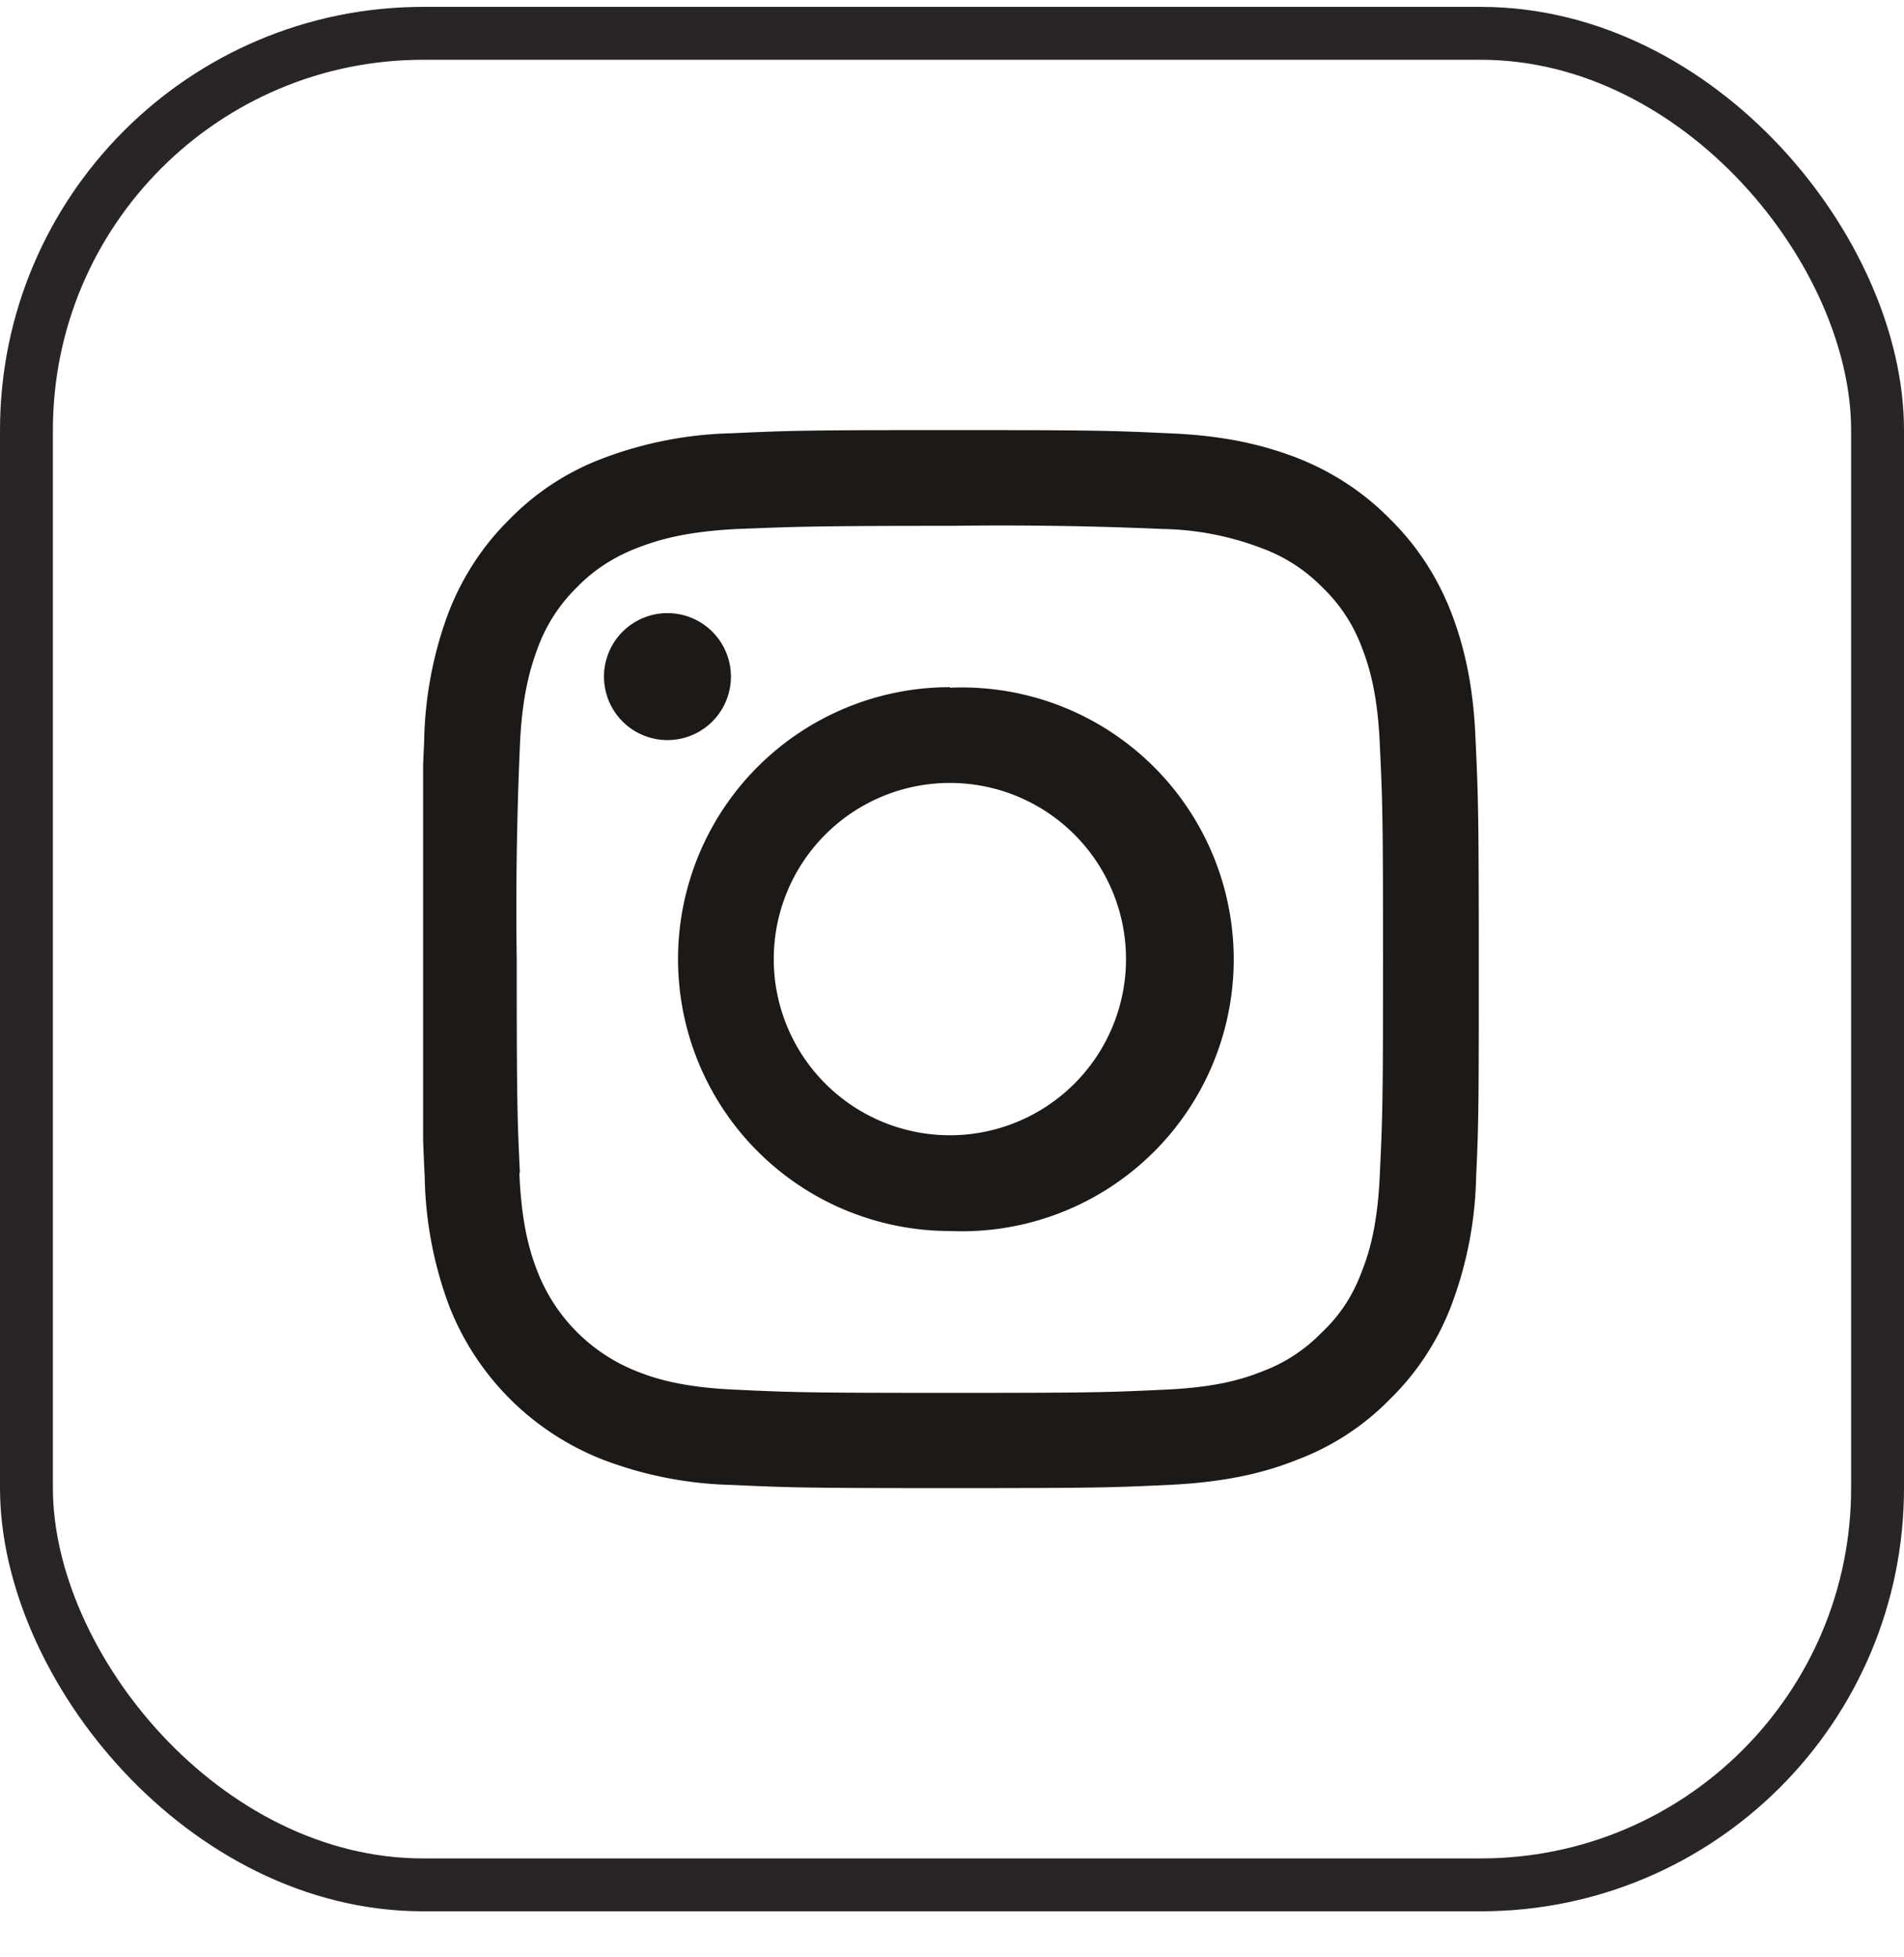
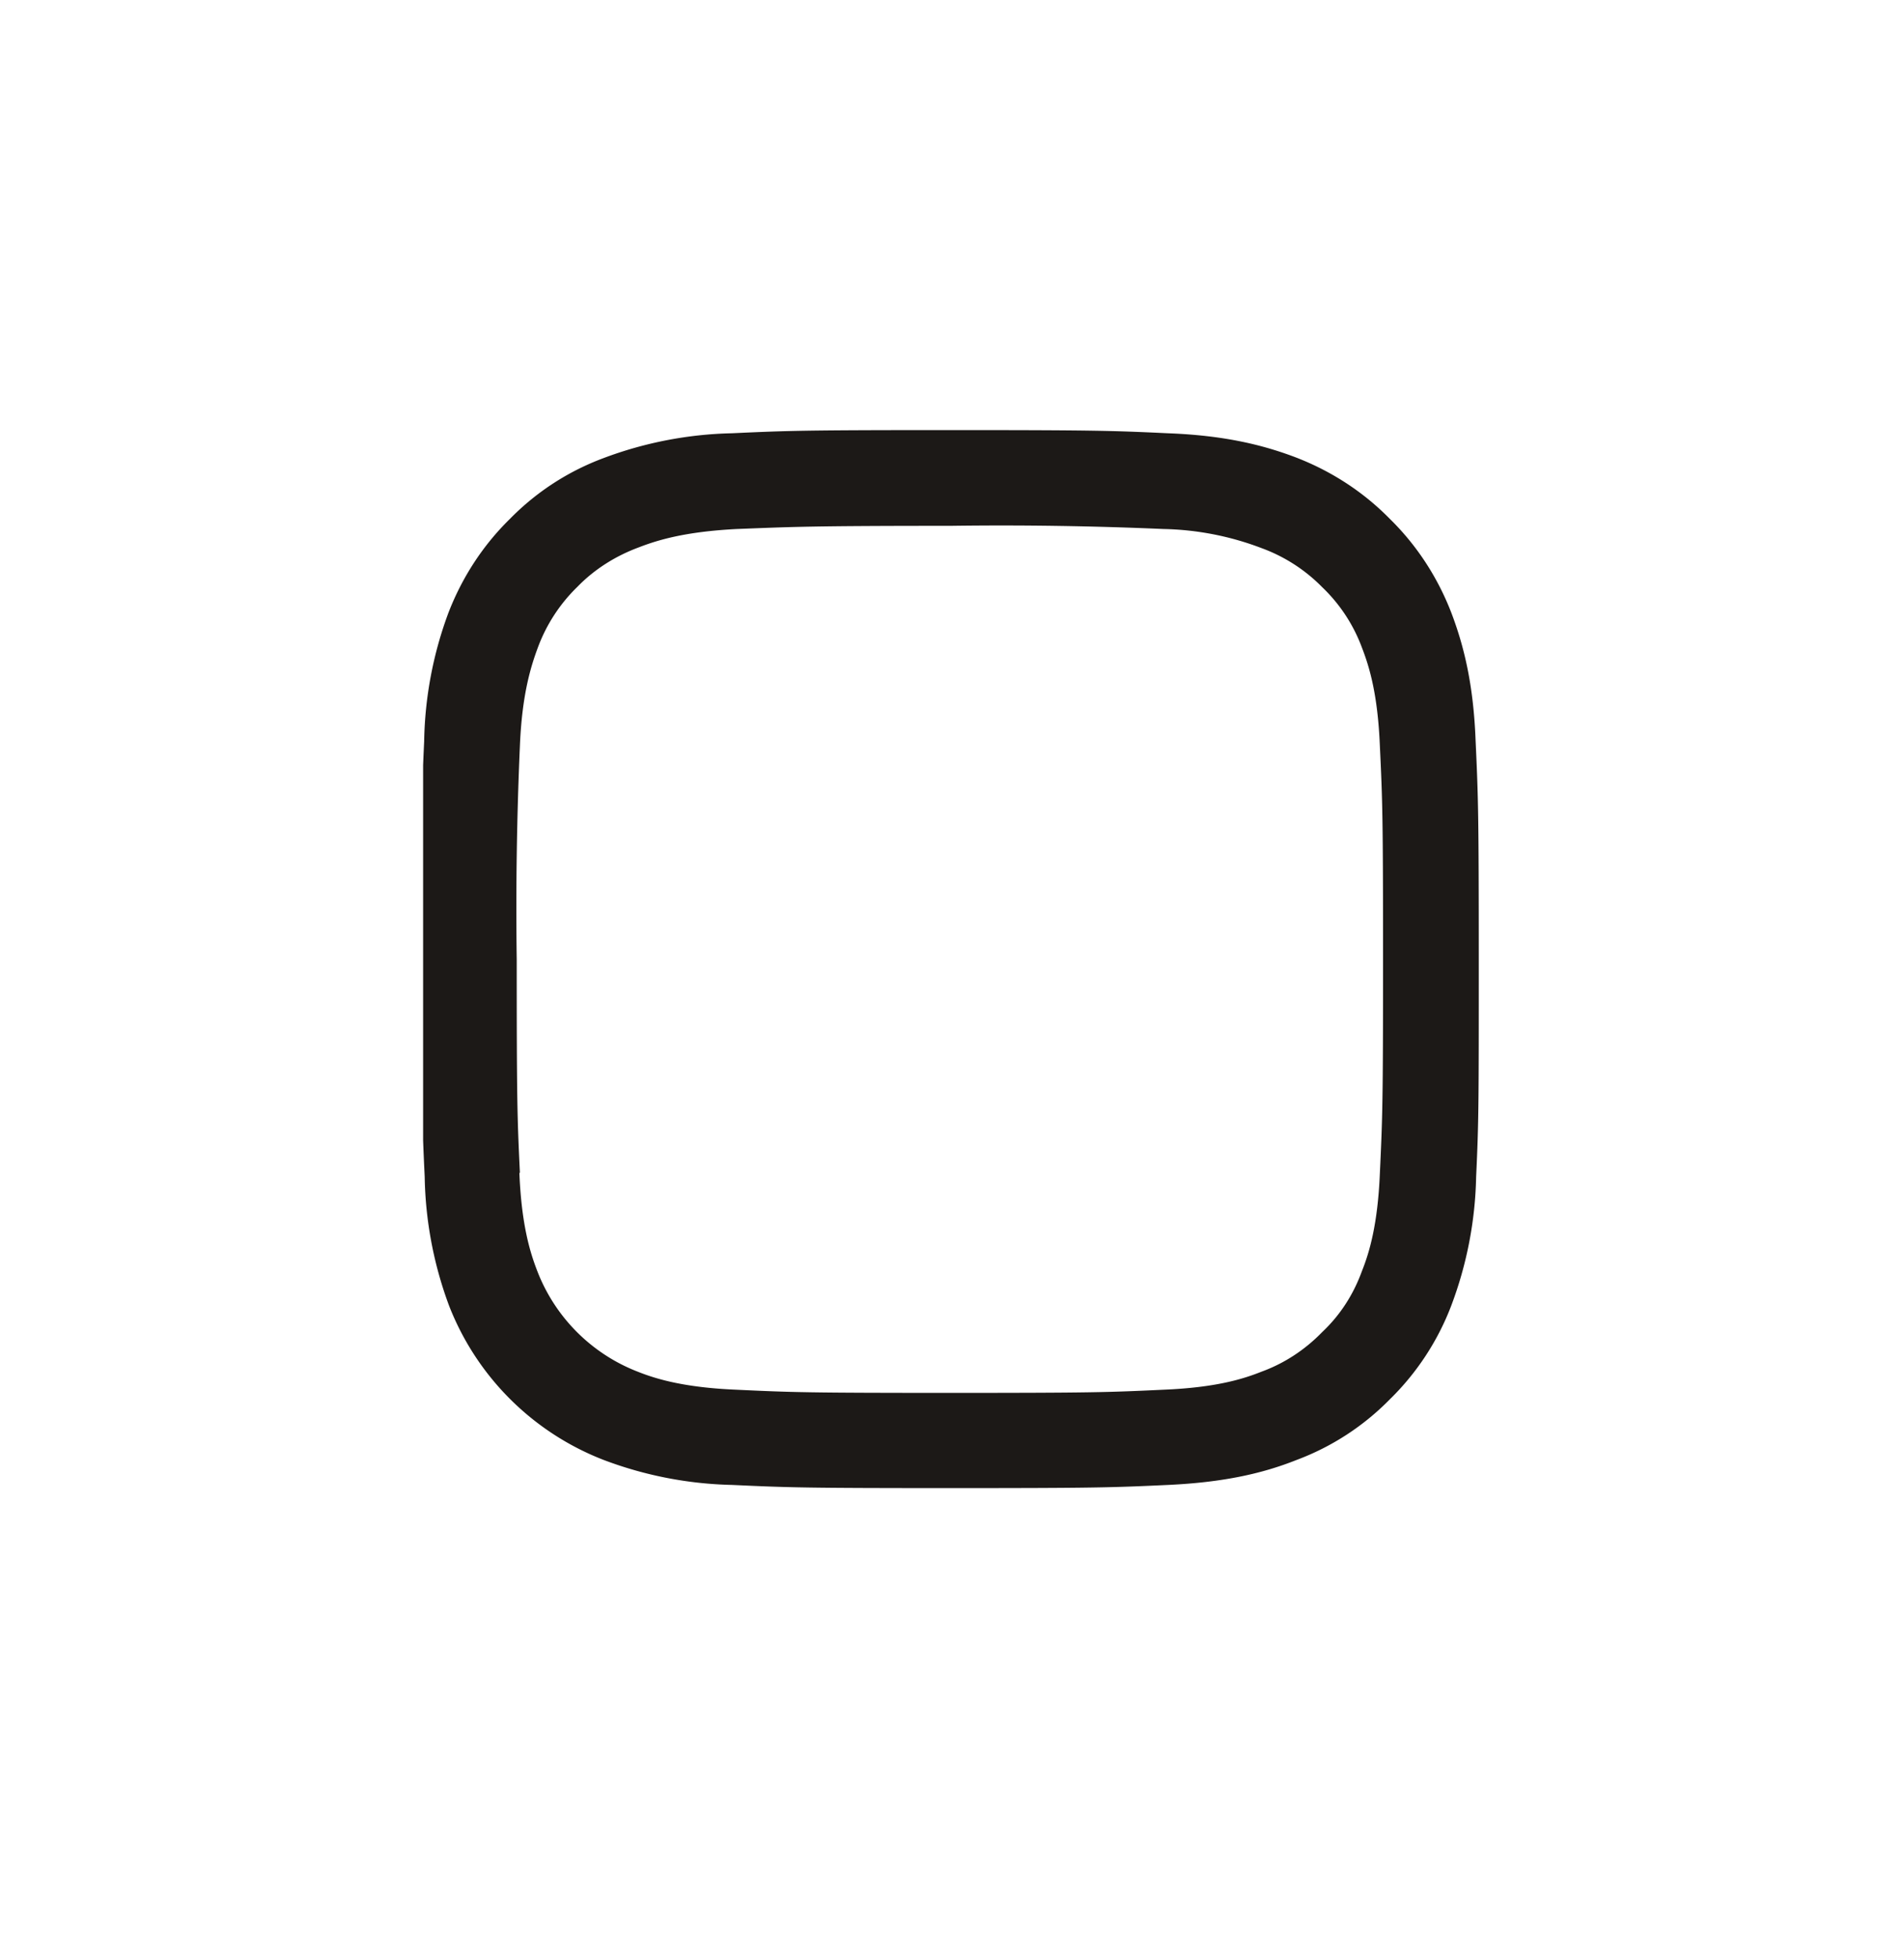
<svg xmlns="http://www.w3.org/2000/svg" width="36" height="37" fill="none">
-   <rect x=".5" y=".63" width="35" height="35" rx="7.5" stroke="#292524" />
  <g clip-path="url(#a)" fill="#1C1917">
    <path d="M8.02 14a7.3 7.3 0 0 1 .46-2.42c.26-.67.65-1.27 1.16-1.77.5-.51 1.1-.9 1.77-1.15a7.33 7.33 0 0 1 2.43-.47c1.07-.05 1.4-.06 4.12-.06s3.06.01 4.12.06c1.07.04 1.8.22 2.43.46.67.26 1.27.65 1.77 1.16.51.5.9 1.1 1.16 1.77.24.63.42 1.36.46 2.42.05 1.07.06 1.41.06 4.13 0 2.72 0 3.06-.05 4.12a7.3 7.3 0 0 1-.47 2.43 4.93 4.93 0 0 1-1.16 1.77c-.5.51-1.1.9-1.77 1.15-.63.25-1.36.42-2.42.47-1.07.05-1.4.06-4.12.06s-3.06-.01-4.13-.06a7.3 7.3 0 0 1-2.42-.47 5.12 5.12 0 0 1-2.93-2.92 7.33 7.33 0 0 1-.46-2.43c-.05-1.06-.06-1.4-.06-4.12s0-3.06.05-4.12Zm1.8 8.17c.04.98.2 1.5.34 1.86a3.32 3.32 0 0 0 1.9 1.9c.35.14.89.3 1.86.34 1.05.05 1.37.06 4.04.06s2.99-.01 4.04-.06c.98-.04 1.5-.2 1.85-.34.44-.16.83-.42 1.15-.75.34-.32.59-.71.75-1.15.14-.35.3-.88.34-1.85.05-1.06.06-1.37.06-4.04s-.01-3-.06-4.04c-.04-.98-.2-1.5-.34-1.86A3.04 3.04 0 0 0 25 11.1a3.1 3.1 0 0 0-1.15-.74A5.5 5.5 0 0 0 22 10a70.52 70.52 0 0 0-4.03-.06c-2.68 0-3 .02-4.04.06-.98.05-1.5.21-1.86.35-.43.16-.83.41-1.15.74a3.1 3.1 0 0 0-.75 1.15c-.13.35-.3.88-.34 1.86a70.53 70.53 0 0 0-.06 4.04c0 2.67.01 2.98.06 4.03Z" />
-     <path d="M17.96 13a5.14 5.14 0 1 1 0 10.27 5.14 5.14 0 0 1 0-10.28Zm0 8.46a3.33 3.33 0 1 0 0-6.66 3.33 3.33 0 0 0 0 6.66ZM11.42 12.79a1.2 1.2 0 1 0 2.4 0 1.2 1.2 0 0 0-2.4 0Z" />
  </g>
  <defs>
    <clipPath id="a">
      <path fill="#fff" d="M28 8.13H8v20h20z" />
    </clipPath>
  </defs>
</svg>